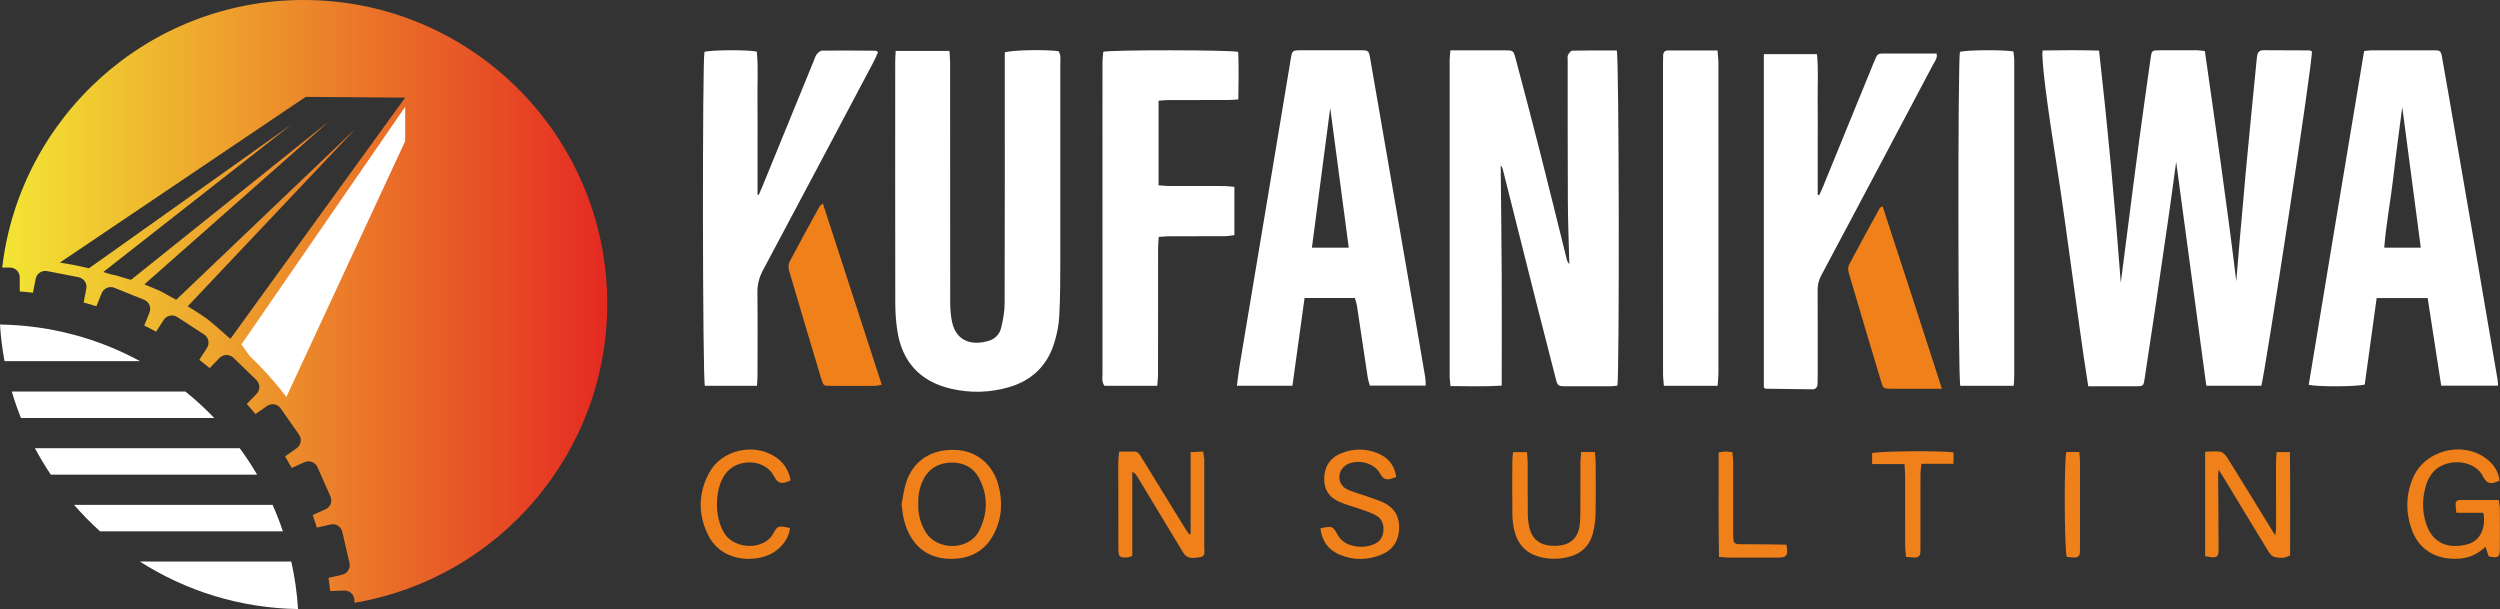
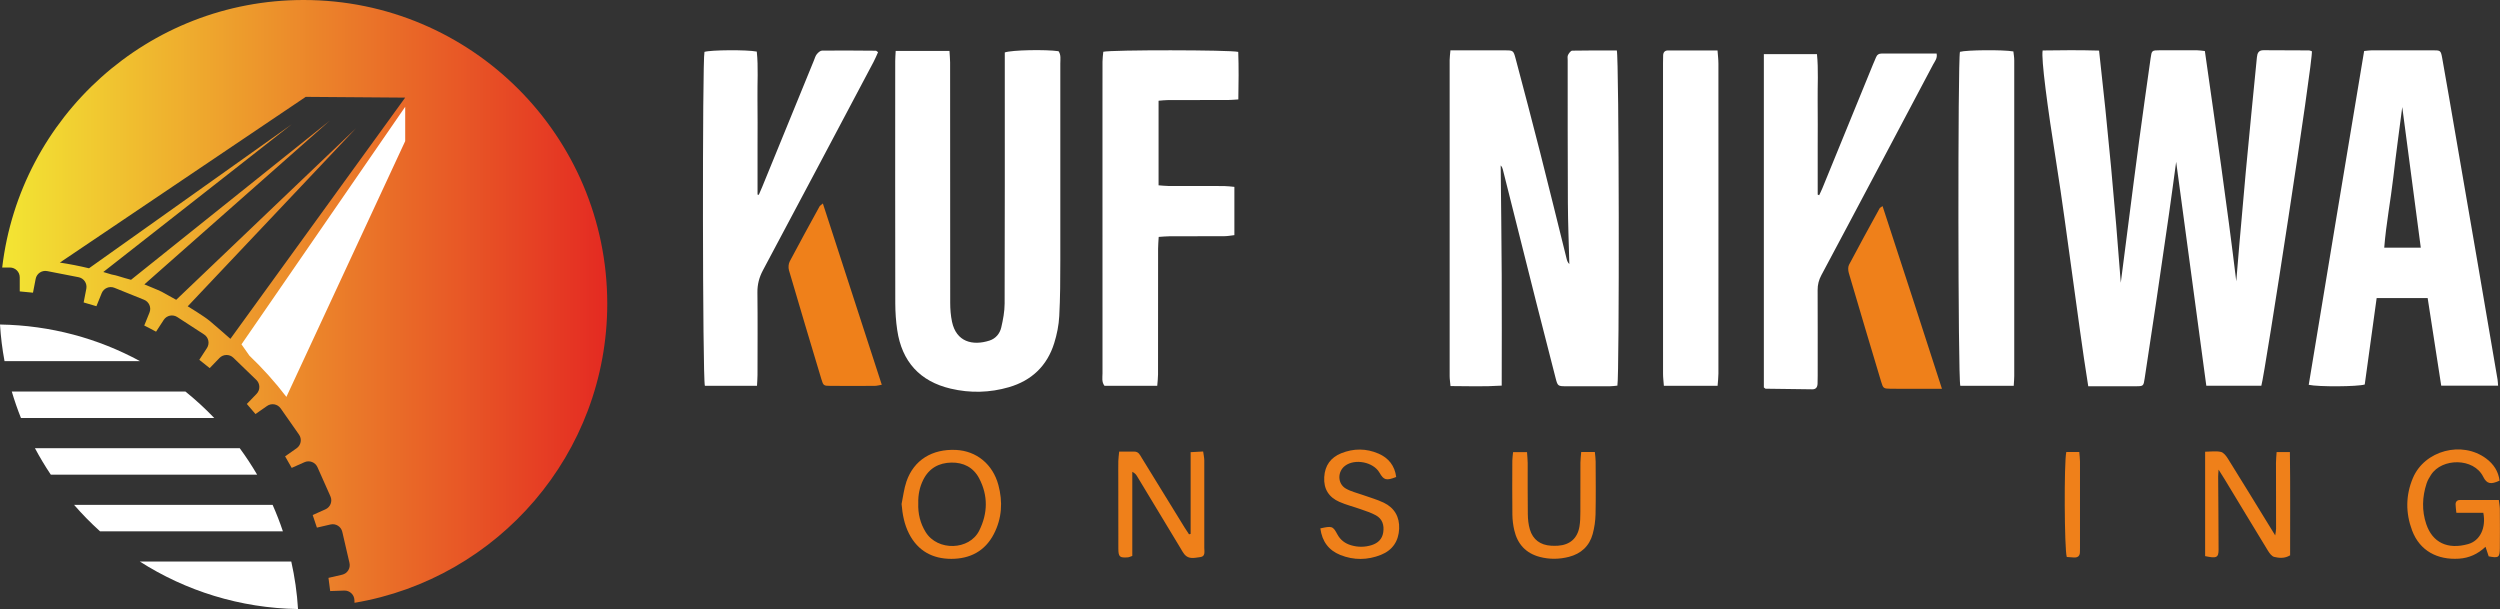
<svg xmlns="http://www.w3.org/2000/svg" id="Layer_1" data-name="Layer 1" viewBox="0 0 785.17 191.28">
  <rect x="0" y="0" width="785.17" height="191.28" fill="#333333" stroke="none" />
  <defs>
    <style>      .cls-1 {        fill: #ef801a;      }      .cls-2 {        fill: url(#linear-gradient);      }      .cls-3 {        fill: #fff;      }    </style>
    <linearGradient id="linear-gradient" x1=".69" y1="94.66" x2="190.68" y2="94.66" gradientUnits="userSpaceOnUse">
      <stop offset="0" stop-color="#f3e633" />
      <stop offset="1" stop-color="#e42a22" />
    </linearGradient>
  </defs>
  <path class="cls-3" d="M710.23,121.14h-17.3c-3.17-23.5-6.31-46.87-9.47-70.31-.75,5.47-1.46,10.89-2.24,16.31-1.34,9.34-2.7,18.68-4.08,28.02-1.17,7.9-2.38,15.79-3.57,23.69-.36,2.37-.38,2.45-2.67,2.46-4.9.03-9.79,0-15.05,0-1.89-11.79-3.39-23.45-5.02-35.09-1.63-11.68-3.15-23.39-5-35.04-2.82-17.76-4.8-32.74-4.3-35.33,5.77-.09,11.62-.14,17.72.04,2.76,24.45,5,48.65,6.82,72.91.76-5.95,1.53-11.89,2.29-17.84,1.15-8.91,2.27-17.83,3.47-26.73,1.16-8.63,2.38-17.26,3.6-25.89.35-2.51.39-2.53,2.86-2.55,3.91-.03,7.82-.02,11.72,0,.71,0,1.42.13,2.47.24,3.42,24.1,6.94,48.13,9.86,72.31.32-3.83.63-7.66.96-11.49.66-7.6,1.33-15.19,2.02-22.79.57-6.24,1.18-12.47,1.79-18.71.56-5.78,1.15-11.56,1.71-17.35.13-1.32.53-2.25,2.11-2.23,4.72.05,9.45.03,14.18.06.34,0,.68.18.97.26.52,2.21-14.84,101.86-15.86,105.02Z" />
  <path class="cls-3" d="M455.53,15.8c2.08,0,3.8,0,5.51,0,3.82,0,7.64-.01,11.45,0,2.77.01,2.83.01,3.54,2.69,2.6,9.83,5.21,19.65,7.71,29.51,2.82,11.08,5.53,22.19,8.29,33.29.14.58.35,1.15.85,1.65-.16-6.44-.43-12.89-.46-19.33-.08-14.91-.05-29.81-.06-44.72,0-.54-.12-1.17.1-1.61.28-.56.86-1.36,1.32-1.37,4.7-.1,9.41-.06,14.01-.06.72,2.32.84,102.15.18,105.26-.72.07-1.51.2-2.3.2-4.54.02-9.09.02-13.63,0-2.79,0-2.82-.02-3.5-2.68-2.04-7.91-4.07-15.82-6.07-23.74-3.51-13.9-6.99-27.81-10.49-41.72-.11-.43-.29-.83-.66-1.22.11,11.46.27,22.93.32,34.39.05,11.52.02,23.03,0,34.77-5.56.35-10.68.17-16.08.14-.1-1.18-.27-2.15-.27-3.11-.01-33.09-.01-66.17,0-99.26,0-.88.14-1.77.25-3.11Z" />
  <path class="cls-3" d="M281.31,15.99h16.89c.07,1.31.19,2.46.2,3.61.01,25.17,0,50.34.03,75.52,0,1.99.16,4.01.57,5.95,1.34,6.27,6.41,7.61,11.78,5.89,1.93-.62,3.24-2.19,3.68-4.11.57-2.45,1.05-4.99,1.06-7.49.08-25.17.05-50.34.05-75.52,0-1.16,0-2.33,0-3.37,2.19-.78,12.88-.97,16.88-.39.83,1.14.56,2.54.56,3.86.02,20.63.03,41.26,0,61.89,0,5.81-.02,11.63-.33,17.43-.15,2.87-.73,5.78-1.59,8.52-2.22,7.11-7.07,11.74-14.21,13.82-6.04,1.76-12.18,1.9-18.3.46-9.67-2.28-15.34-8.49-16.79-18.4-.41-2.77-.6-5.6-.61-8.41-.05-25.35-.03-50.71-.02-76.06,0-.98.09-1.96.15-3.2Z" />
-   <path class="cls-3" d="M447.77,121.11h-17.54c-.21-.76-.52-1.58-.65-2.44-1.15-7.53-2.25-15.07-3.4-22.61-.12-.79-.41-1.55-.66-2.46h-15.8c-1.27,9.19-2.53,18.31-3.81,27.55h-17.44c.28-2.13.49-4.08.81-6.01,3.74-22.46,7.5-44.92,11.25-67.38,1.63-9.75,3.21-19.51,4.86-29.26.46-2.7.53-2.71,3.32-2.71,6.18-.01,12.36-.02,18.53,0,2.61,0,2.66.09,3.11,2.67,4.86,28.07,9.71,56.13,14.57,84.2.91,5.27,1.82,10.55,2.7,15.83.13.78.1,1.59.15,2.6ZM423.6,77.79c-1.95-14.67-3.84-28.98-5.82-43.89-1.96,14.98-3.85,29.36-5.75,43.89h11.57Z" />
  <path class="cls-3" d="M784.56,121.13h-17.85c-1.43-9.25-2.84-18.35-4.26-27.52h-16.02c-1.26,9.16-2.51,18.21-3.74,27.15-2.25.69-14.5.77-17.59.1,5.75-34.92,11.56-69.86,17.4-104.84,1.05-.1,1.76-.22,2.47-.22,6.36-.02,12.72-.02,19.09,0,2.44,0,2.52.03,2.97,2.51,1.42,7.95,2.78,15.91,4.15,23.87,2.29,13.23,4.58,26.47,6.85,39.71,2.13,12.43,4.25,24.87,6.37,37.3.09.53.1,1.06.17,1.94ZM760.29,77.78c-1.96-14.89-3.9-29.6-5.82-44.16-.93,7.25-1.95,14.61-2.8,22-.84,7.34-2.26,14.61-2.86,22.17h11.48Z" />
  <path class="cls-3" d="M237.75,121.17h-16.37c-.74-2.33-.82-102.25-.13-104.88,2.02-.61,13.27-.71,16.43-.09.52,4.87.15,9.84.22,14.79.07,5.09.02,10.17.02,15.26v14.86c.13.03.26.05.39.08.35-.8.71-1.59,1.04-2.4,5.43-13.27,10.85-26.55,16.28-39.82.27-.67.47-1.42.91-1.96.41-.51,1.09-1.11,1.65-1.12,5.63-.06,11.26,0,16.89.04.15,0,.29.18.69.46-.45.99-.88,2.05-1.41,3.05-11.56,21.82-23.11,43.65-34.74,65.44-1.19,2.24-1.77,4.45-1.74,6.99.1,8.63.04,17.26.03,25.89,0,1.06-.1,2.13-.16,3.42Z" />
  <path class="cls-3" d="M553.97,121.67V17h16.68c.5,4.94.16,9.83.22,14.7.06,4.91.01,9.81.01,14.72s0,9.8,0,14.7c.15.07.3.13.46.2.33-.72.7-1.43,1-2.17,5.33-13.02,10.64-26.05,15.97-39.07.27-.67.6-1.32.85-2,.33-.89.94-1.27,1.87-1.27,5.71,0,11.42,0,17.2,0,.3,1.51-.56,2.43-1.08,3.41-5.89,11.16-11.81,22.31-17.72,33.47-5.79,10.91-11.56,21.83-17.39,32.72-.8,1.49-1.19,2.98-1.18,4.67.04,9,.02,17.99.02,26.99,0,.82-.01,1.64-.04,2.45-.04,1.05-.49,1.76-1.64,1.75-4.9-.05-9.8-.12-14.69-.19-.07,0-.15-.1-.54-.4Z" />
  <path class="cls-3" d="M363.87,31.63v26.57c1.11.08,2.07.2,3.04.21,5.82.02,11.63,0,17.45.02,1.06,0,2.11.16,3.32.26v15.16c-1.09.12-2.13.33-3.18.33-5.72.03-11.45,0-17.17.03-1.07,0-2.13.12-3.42.2-.07,1.35-.19,2.5-.19,3.65-.01,13.18,0,26.35-.02,39.53,0,1.15-.15,2.3-.25,3.58h-16.57c-.94-1.23-.62-2.64-.62-3.95-.02-27.99-.01-55.97-.01-83.96,0-4.63-.02-9.27.01-13.9,0-1.06.16-2.12.25-3.1,2.59-.63,39.71-.61,42.38.04.18,4.84.12,9.77.03,14.93-1.26.07-2.23.18-3.2.18-6.27.02-12.54,0-18.81.02-.97,0-1.94.13-3.03.21Z" />
  <path class="cls-3" d="M632.45,121.16h-16.78c-.74-2.37-.8-102.32-.11-104.88,1.97-.58,13.35-.71,16.78-.13.09.87.27,1.82.27,2.77.01,33.07.01,66.14,0,99.2,0,.89-.09,1.78-.16,3.04Z" />
  <path class="cls-3" d="M539.45,121.17h-16.88c-.09-1.29-.26-2.51-.26-3.73-.02-18.63-.01-37.26-.01-55.89,0-13.9,0-27.81,0-41.71,0-.82.01-1.64.04-2.45.03-.96.52-1.54,1.51-1.55,5.08-.01,10.15,0,15.57,0,.11,1.53.28,2.85.28,4.17.02,16.45.01,32.9.01,49.35s0,31.99-.01,47.98c0,1.24-.16,2.48-.26,3.84Z" />
  <path class="cls-1" d="M609.91,122.11c-1.97,0-3.23,0-4.48,0-3.91,0-7.81.03-11.72-.02-2.13-.03-2.28-.13-2.88-2.15-3.42-11.39-6.83-22.79-10.18-34.21-.23-.8-.29-1.89.07-2.58,3.13-5.94,6.38-11.83,9.61-17.72.11-.2.39-.31.92-.7,6.25,19.06,12.39,37.96,18.66,57.39Z" />
  <path class="cls-1" d="M258.44,63.91c6.22,19.15,12.33,37.94,18.5,56.93-.98.16-1.58.35-2.18.35-4.63.02-9.26.04-13.9,0-2.17-.01-2.28-.07-2.89-2.1-3.43-11.39-6.84-22.79-10.18-34.2-.25-.86-.16-2.05.26-2.83,3.05-5.78,6.21-11.51,9.35-17.24.12-.22.39-.35,1.03-.91Z" />
  <path class="cls-1" d="M373.94,167.68v-25.67c1.41-.07,2.53-.13,3.93-.21.14,1.06.35,1.91.36,2.77.02,9.17.03,18.34,0,27.51,0,1.09.42,2.69-1.24,2.88-1.71.2-3.66.84-5.05-.92-.45-.57-.79-1.22-1.16-1.84-4.55-7.54-9.1-15.08-13.65-22.61-.31-.52-.68-1-1.51-1.41v26.42c-.66.22-.98.41-1.32.44-2.65.2-3.05-.12-3.06-2.76-.03-7.44-.01-14.89-.02-22.33,0-1.72-.03-3.45.01-5.17.02-.88.16-1.76.27-2.95,1.73,0,3.25,0,4.77,0,1.35,0,1.79,1.11,2.34,2.01,4.48,7.26,8.94,14.54,13.41,21.8.45.74.95,1.45,1.42,2.17.16-.04.33-.08.49-.13Z" />
  <path class="cls-1" d="M692.56,174.67v-32.8c1.77-.01,3.43-.28,4.94.06.86.19,1.68,1.26,2.22,2.13,4.38,7.01,8.68,14.07,13.01,21.11.52.85,1.04,1.69,1.84,2.98.13-.98.27-1.52.27-2.06,0-6.9-.03-13.81-.03-20.71,0-1.06.12-2.13.2-3.39h4.17c.16,10.97.05,21.74.07,32.42-1.77,1.05-3.46.86-4.99.5-.79-.18-1.52-1.21-2.01-2.01-4.55-7.44-9.04-14.91-13.56-22.37-.51-.84-1.05-1.67-1.91-3.04-.07,1.13-.13,1.69-.13,2.24.04,7.63.13,15.26.13,22.89,0,2.52-.64,2.81-4.22,2.04Z" />
  <path class="cls-1" d="M781.62,174.73c-.29-.87-.6-1.8-1-3-2.41,2.28-5.15,3.52-8.33,3.73-6.68.44-12.3-2.4-14.72-8.84-2.06-5.48-2.05-11.06.24-16.48,3.66-8.68,15.41-11.79,23-6.14,2.34,1.74,3.86,4.02,4.22,6.96-2.76,1.26-4,1.06-5.15-1.25-2.96-5.96-12.94-5.93-16.38-.57-.54.83-1.06,1.72-1.37,2.65-1.4,4.26-1.55,8.6-.11,12.84,1.97,5.8,6.72,8.05,13.15,6.25,3.76-1.05,5.68-5.13,4.76-9.82h-8.46c-.11-1.13-.25-1.9-.25-2.68,0-.86.54-1.35,1.39-1.35,3.98-.02,7.96,0,12.19,0,.13,1.11.32,1.98.32,2.84.03,4.09.04,8.17,0,12.26-.03,2.98-.36,3.21-3.52,2.6Z" />
  <path class="cls-1" d="M283.15,158.33c.5-2.38.76-4.85,1.55-7.14,2.32-6.7,8.04-10.24,15.55-9.88,6.44.31,11.55,4.48,13.31,11.01,1.42,5.27,1.12,10.46-1.41,15.37-2.78,5.41-7.5,7.82-13.36,7.83-5.9,0-10.53-2.5-13.29-7.91-1.48-2.89-2.06-5.99-2.34-9.29ZM288.4,158.09c-.12,3.2.6,6.23,2.32,9.02,3.73,6.05,13.74,5.75,16.82-.46,2.71-5.44,2.82-11.02-.03-16.44-1.81-3.43-4.94-5.01-8.76-4.93-3.9.09-6.97,1.78-8.78,5.39-1.16,2.32-1.64,4.78-1.57,7.41Z" />
  <path class="cls-1" d="M475.21,142h4.38c.08,1.26.2,2.33.21,3.39.02,5.36-.04,10.72.04,16.08.02,1.62.19,3.29.65,4.83.96,3.2,3.3,4.89,6.65,5.09.72.04,1.45.04,2.18,0,3.71-.25,6.09-2.29,6.73-5.96.26-1.51.28-3.07.29-4.61.03-5.18,0-10.36.02-15.53,0-1.06.16-2.12.25-3.33h4.28c.09,1.03.25,1.98.25,2.94.02,5.54.09,11.08-.03,16.62-.05,2.06-.35,4.17-.89,6.17-1.04,3.81-3.64,6.21-7.47,7.2-3.04.78-6.12.82-9.16.02-4.38-1.15-7.01-4.05-8.01-8.4-.36-1.58-.57-3.23-.59-4.86-.07-5.63-.04-11.26-.02-16.9,0-.88.15-1.76.24-2.75Z" />
  <path class="cls-1" d="M414.65,165.96c3.69-.83,3.97-.74,5.37,1.86.96,1.79,2.43,2.88,4.35,3.44,2.16.63,4.31.61,6.44-.06,1.97-.63,3.31-1.9,3.62-4,.34-2.25-.25-4.24-2.33-5.37-1.5-.82-3.16-1.34-4.77-1.91-2.22-.79-4.53-1.35-6.67-2.3-3.31-1.45-4.98-4.04-4.76-7.78.21-3.67,2.05-6.17,5.37-7.5,3.87-1.55,7.84-1.54,11.67.12,3.19,1.38,5.12,3.84,5.56,7.35-3.13,1.22-3.89,1-5.26-1.38-1.92-3.33-7.7-4.47-10.8-2.14-2.43,1.83-2.41,5.61.24,7.15,1.62.94,3.53,1.36,5.32,2.01,2.21.8,4.51,1.42,6.62,2.44,3.33,1.61,4.97,4.46,4.81,8.17-.17,3.89-2.07,6.74-5.72,8.2-4.22,1.68-8.53,1.73-12.75.04-3.64-1.46-5.73-4.22-6.28-8.34Z" />
-   <path class="cls-1" d="M248.12,165.82c-.35,2.94-1.86,5-3.88,6.75-4.96,4.29-17.07,4.75-21.71-4.3-3.37-6.58-3.3-13.37.24-19.86,3.82-7.02,13.64-9.35,20.43-5.12,2.85,1.78,4.52,4.32,5.12,7.59-2.85,1.28-3.99,1.07-5.2-1.29-2.87-5.6-11.72-5.85-15.41-.61-3.43,4.88-3.36,13.98.04,18.87,3.26,4.7,12.29,5.02,15.14-.33,1.33-2.5,1.64-2.47,5.23-1.69Z" />
-   <path class="cls-1" d="M598.15,145.75h-10.18v-3.44c2.08-.64,21.86-.82,25.57-.22v3.57h-10.11c-.11,1.32-.27,2.36-.27,3.4-.02,7.35-.01,14.7-.01,22.06,0,.73-.03,1.45-.02,2.18.02,1.26-.63,1.83-1.85,1.79-.8-.03-1.6-.11-2.64-.18-.11-1.3-.29-2.44-.29-3.59-.03-7.26,0-14.52-.02-21.78,0-1.08-.1-2.15-.18-3.79Z" />
-   <path class="cls-1" d="M539.78,142.08c1.06-.15,1.6-.28,2.13-.28.62,0,1.25.11,2.17.2.09,1.08.25,2.12.25,3.17.02,7.16.01,14.33.01,21.49,0,.73-.03,1.45.02,2.18.12,1.75.33,2.02,2.14,2.07,2.81.07,5.62.01,8.43.04,2.07.02,4.13.07,6.13.11.6,3.49.19,4.04-2.9,4.06-5.08.02-10.16.02-15.23,0-.88,0-1.77-.12-3.04-.21-.24-10.99-.08-21.8-.12-32.82Z" />
  <path class="cls-1" d="M648.97,141.96h4.07c.08,1.11.22,2.08.22,3.04.02,8.98.01,17.95,0,26.93,0,.45-.03.91-.02,1.36.03,1.25-.6,1.85-1.83,1.8-.8-.03-1.59-.11-2.3-.16-.76-2.3-.89-29.73-.15-32.97Z" />
  <path class="cls-2" d="M95.34,0C46.52,0,6.29,36.7.69,84.02h2.43c1.7,0,3.08,1.38,3.08,3.08v4.42c1.39.11,2.78.24,4.16.4l.84-4.34c.32-1.67,1.94-2.76,3.61-2.44l9.86,1.92c1.67.32,2.76,1.94,2.44,3.61l-.84,4.32c1.35.37,2.68.76,4.01,1.18l1.65-4.08c.64-1.58,2.43-2.34,4.01-1.7l9.31,3.76c1.58.64,2.34,2.43,1.7,4.01l-1.65,4.08c1.25.62,2.49,1.26,3.71,1.93l2.4-3.69c.93-1.43,2.83-1.83,4.26-.91l8.42,5.47c1.43.93,1.83,2.83.91,4.26l-2.41,3.71c1.11.85,2.2,1.71,3.27,2.6l3.07-3.18c1.18-1.22,3.13-1.26,4.36-.08l7.22,6.98c1.22,1.18,1.26,3.13.08,4.36l-3.07,3.18c.92,1.04,1.83,2.09,2.72,3.17l3.62-2.53c1.39-.98,3.31-.64,4.29.76l5.76,8.23c.98,1.39.64,3.31-.76,4.29l-3.61,2.53c.71,1.2,1.4,2.4,2.07,3.63l4.02-1.79c1.55-.69,3.37,0,4.07,1.56l4.08,9.17c.69,1.55,0,3.37-1.56,4.07l-4.02,1.79c.47,1.31.91,2.63,1.33,3.96l4.28-.99c1.66-.38,3.31.65,3.69,2.31l2.26,9.78c.38,1.66-.65,3.31-2.31,3.69l-4.29.99c.21,1.37.38,2.75.54,4.14l4.42-.15c1.7-.06,3.13,1.27,3.19,2.97l.03.87c45.05-7.6,79.38-46.77,79.38-93.99C190.68,42.69,148,0,95.34,0ZM72.37,106.41c-.08-.07-.17-.13-.25-.2-.97-.85-4.65-4.09-6.24-5.41-1.84-1.53-6.92-4.6-6.92-4.6l52.85-55.92-56.47,53.88s-3.65-2.05-4.54-2.52-5.46-2.32-5.46-2.32l58.28-51.46-62.47,50.02s-3.85-1.06-4.33-1.26c-.18-.08-.93-.24-1.77-.41-.86-.27-1.73-.53-2.61-.78l59.17-46.38-63.66,45.21c-3-.72-6.05-1.32-9.15-1.79L96.02,30.42l31.23.24-54.89,75.76Z" />
  <path class="cls-3" d="M78.28,111.65c4.22,4.02,8.12,8.37,11.67,13l37.31-80.33v-10.78l-51.42,74.61,2.45,3.49Z" />
  <g>
    <path class="cls-3" d="M6.58,131.28h60.71c-2.84-2.96-5.86-5.74-9.06-8.32H3.7c.83,2.83,1.8,5.6,2.88,8.32Z" />
    <path class="cls-3" d="M31.43,166.88h57.42c-.95-2.84-2.03-5.61-3.23-8.32H23.26c2.56,2.93,5.28,5.72,8.17,8.32Z" />
    <path class="cls-3" d="M15.96,149.08h64.8c-1.68-2.87-3.5-5.65-5.47-8.32H10.97c1.53,2.86,3.19,5.64,4.99,8.32Z" />
    <path class="cls-3" d="M1.42,113.41h42.53c-13.1-7.12-28.05-11.24-43.95-11.49.24,3.9.72,7.73,1.42,11.49Z" />
    <path class="cls-3" d="M91.49,176.36h-47.58c14.4,9.19,31.42,14.63,49.69,14.92-.31-5.09-1.03-10.07-2.12-14.92Z" />
  </g>
</svg>